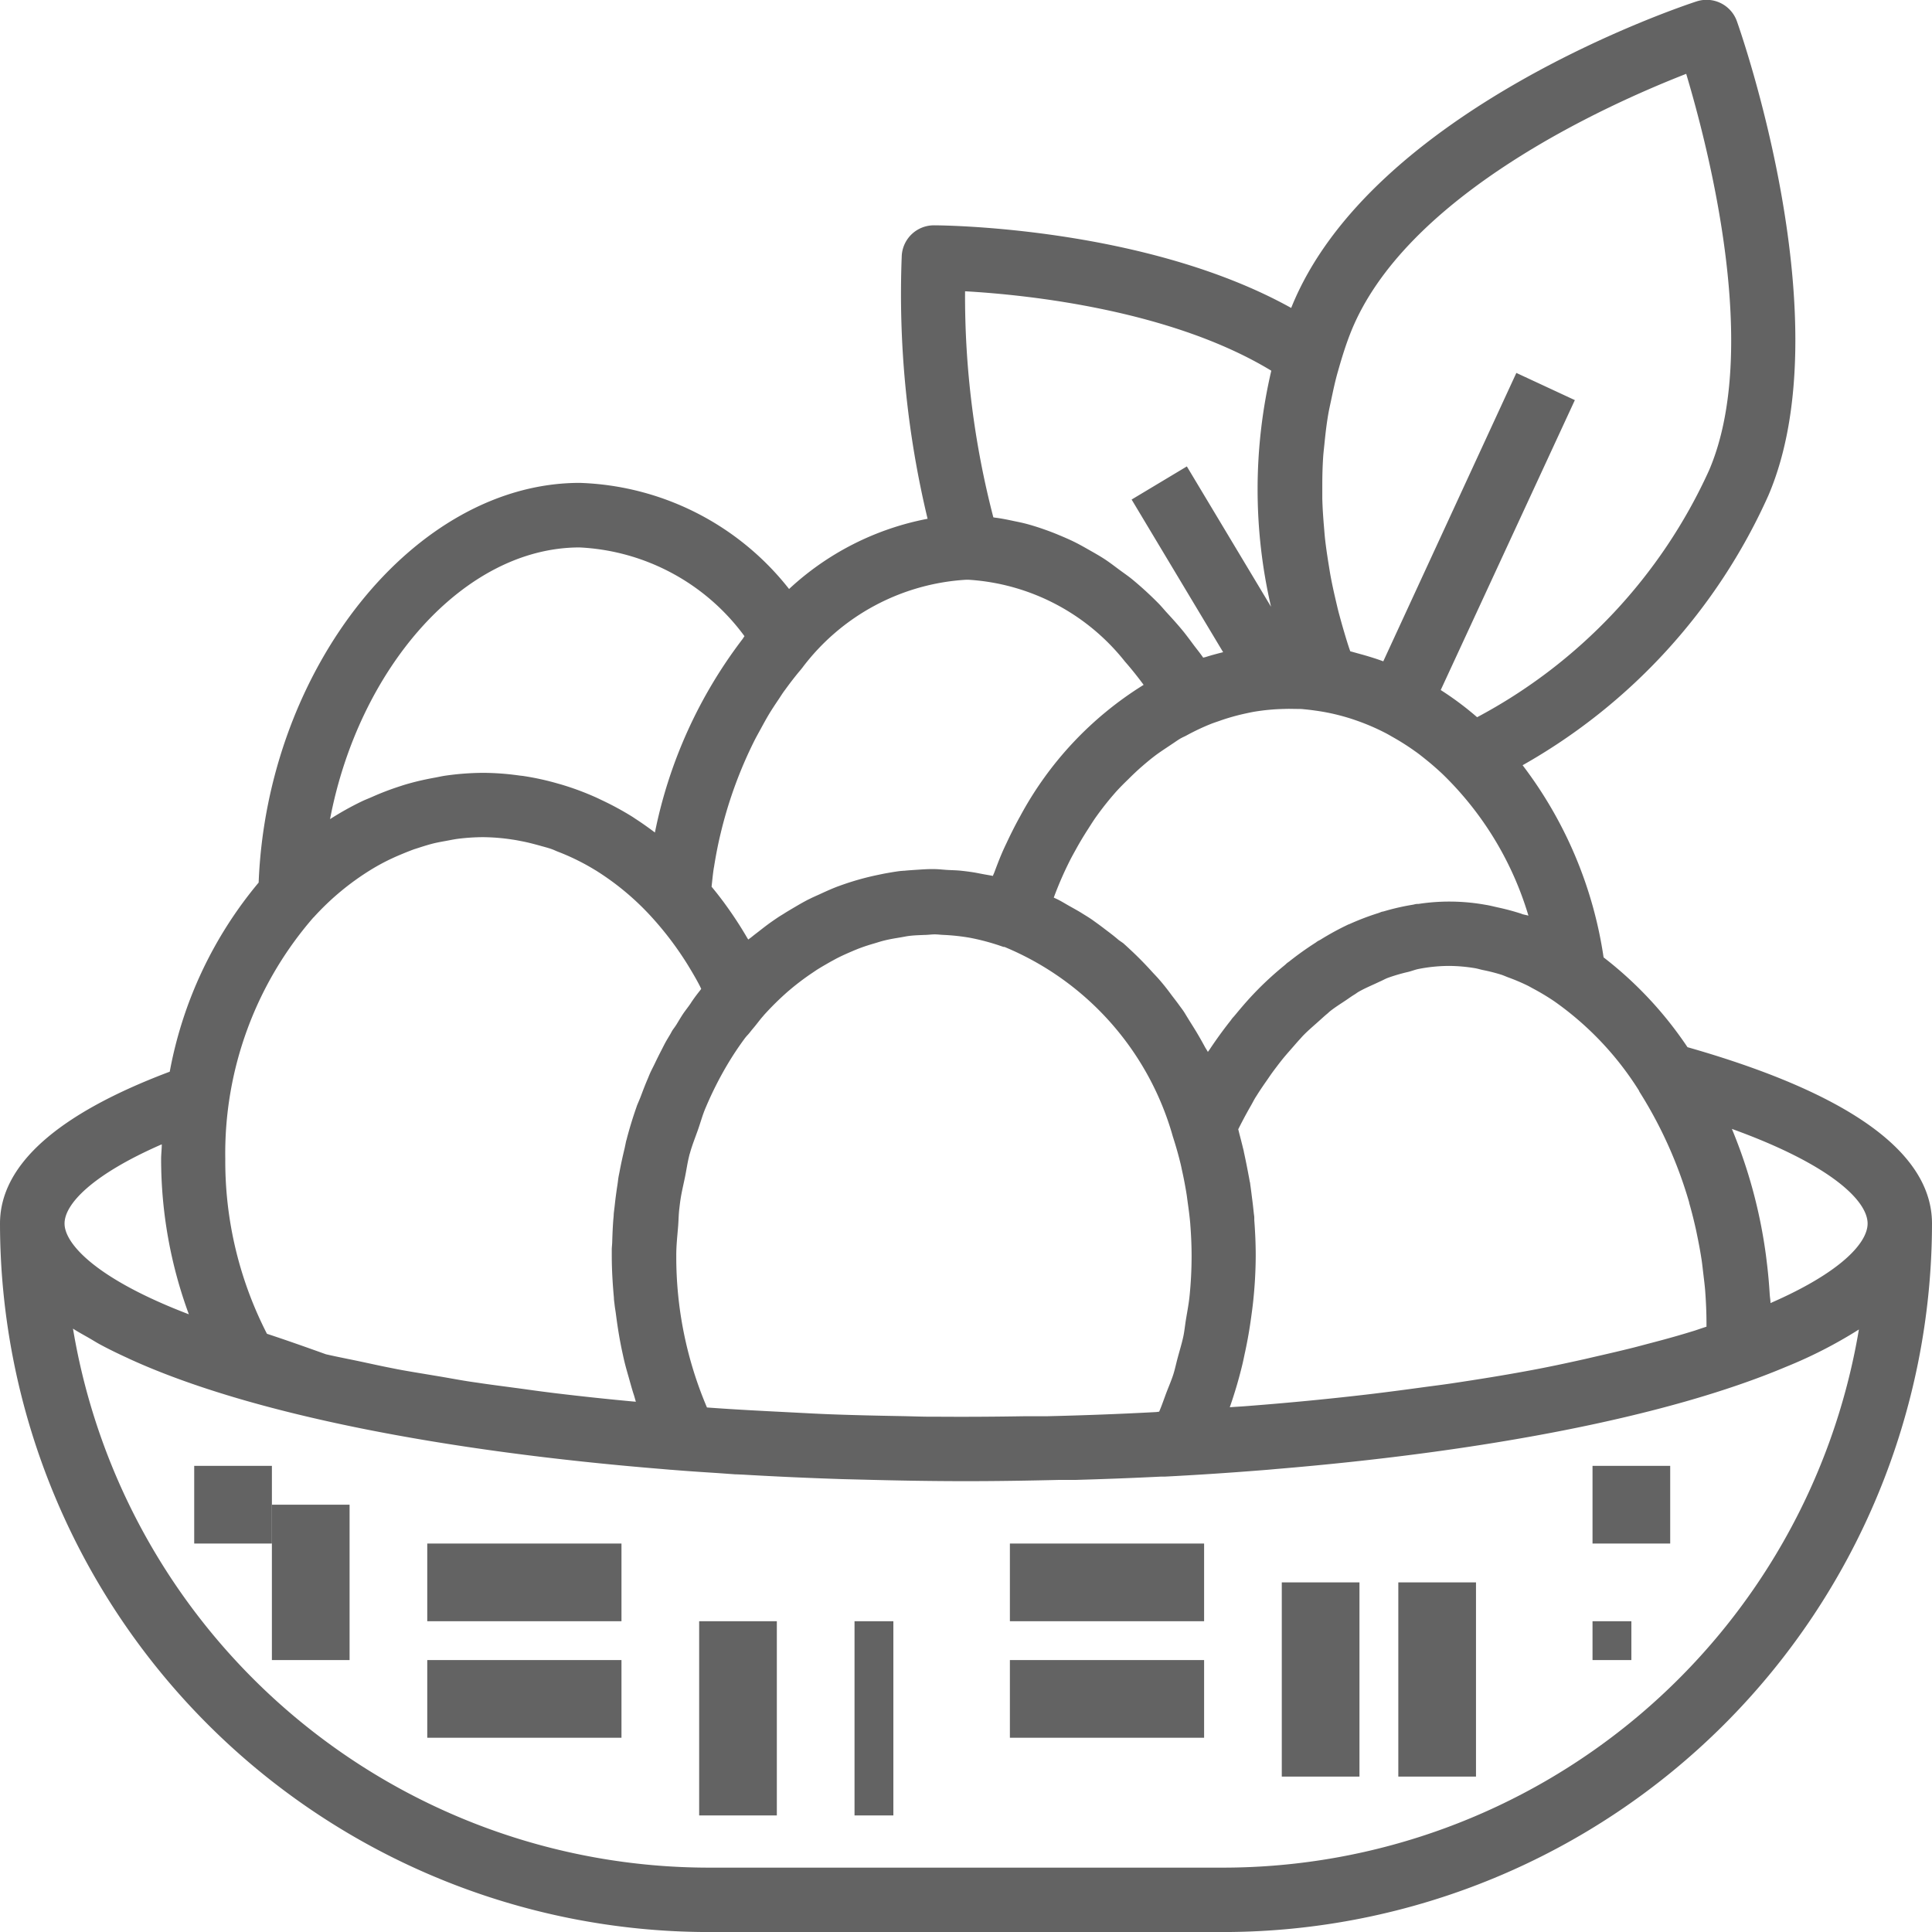
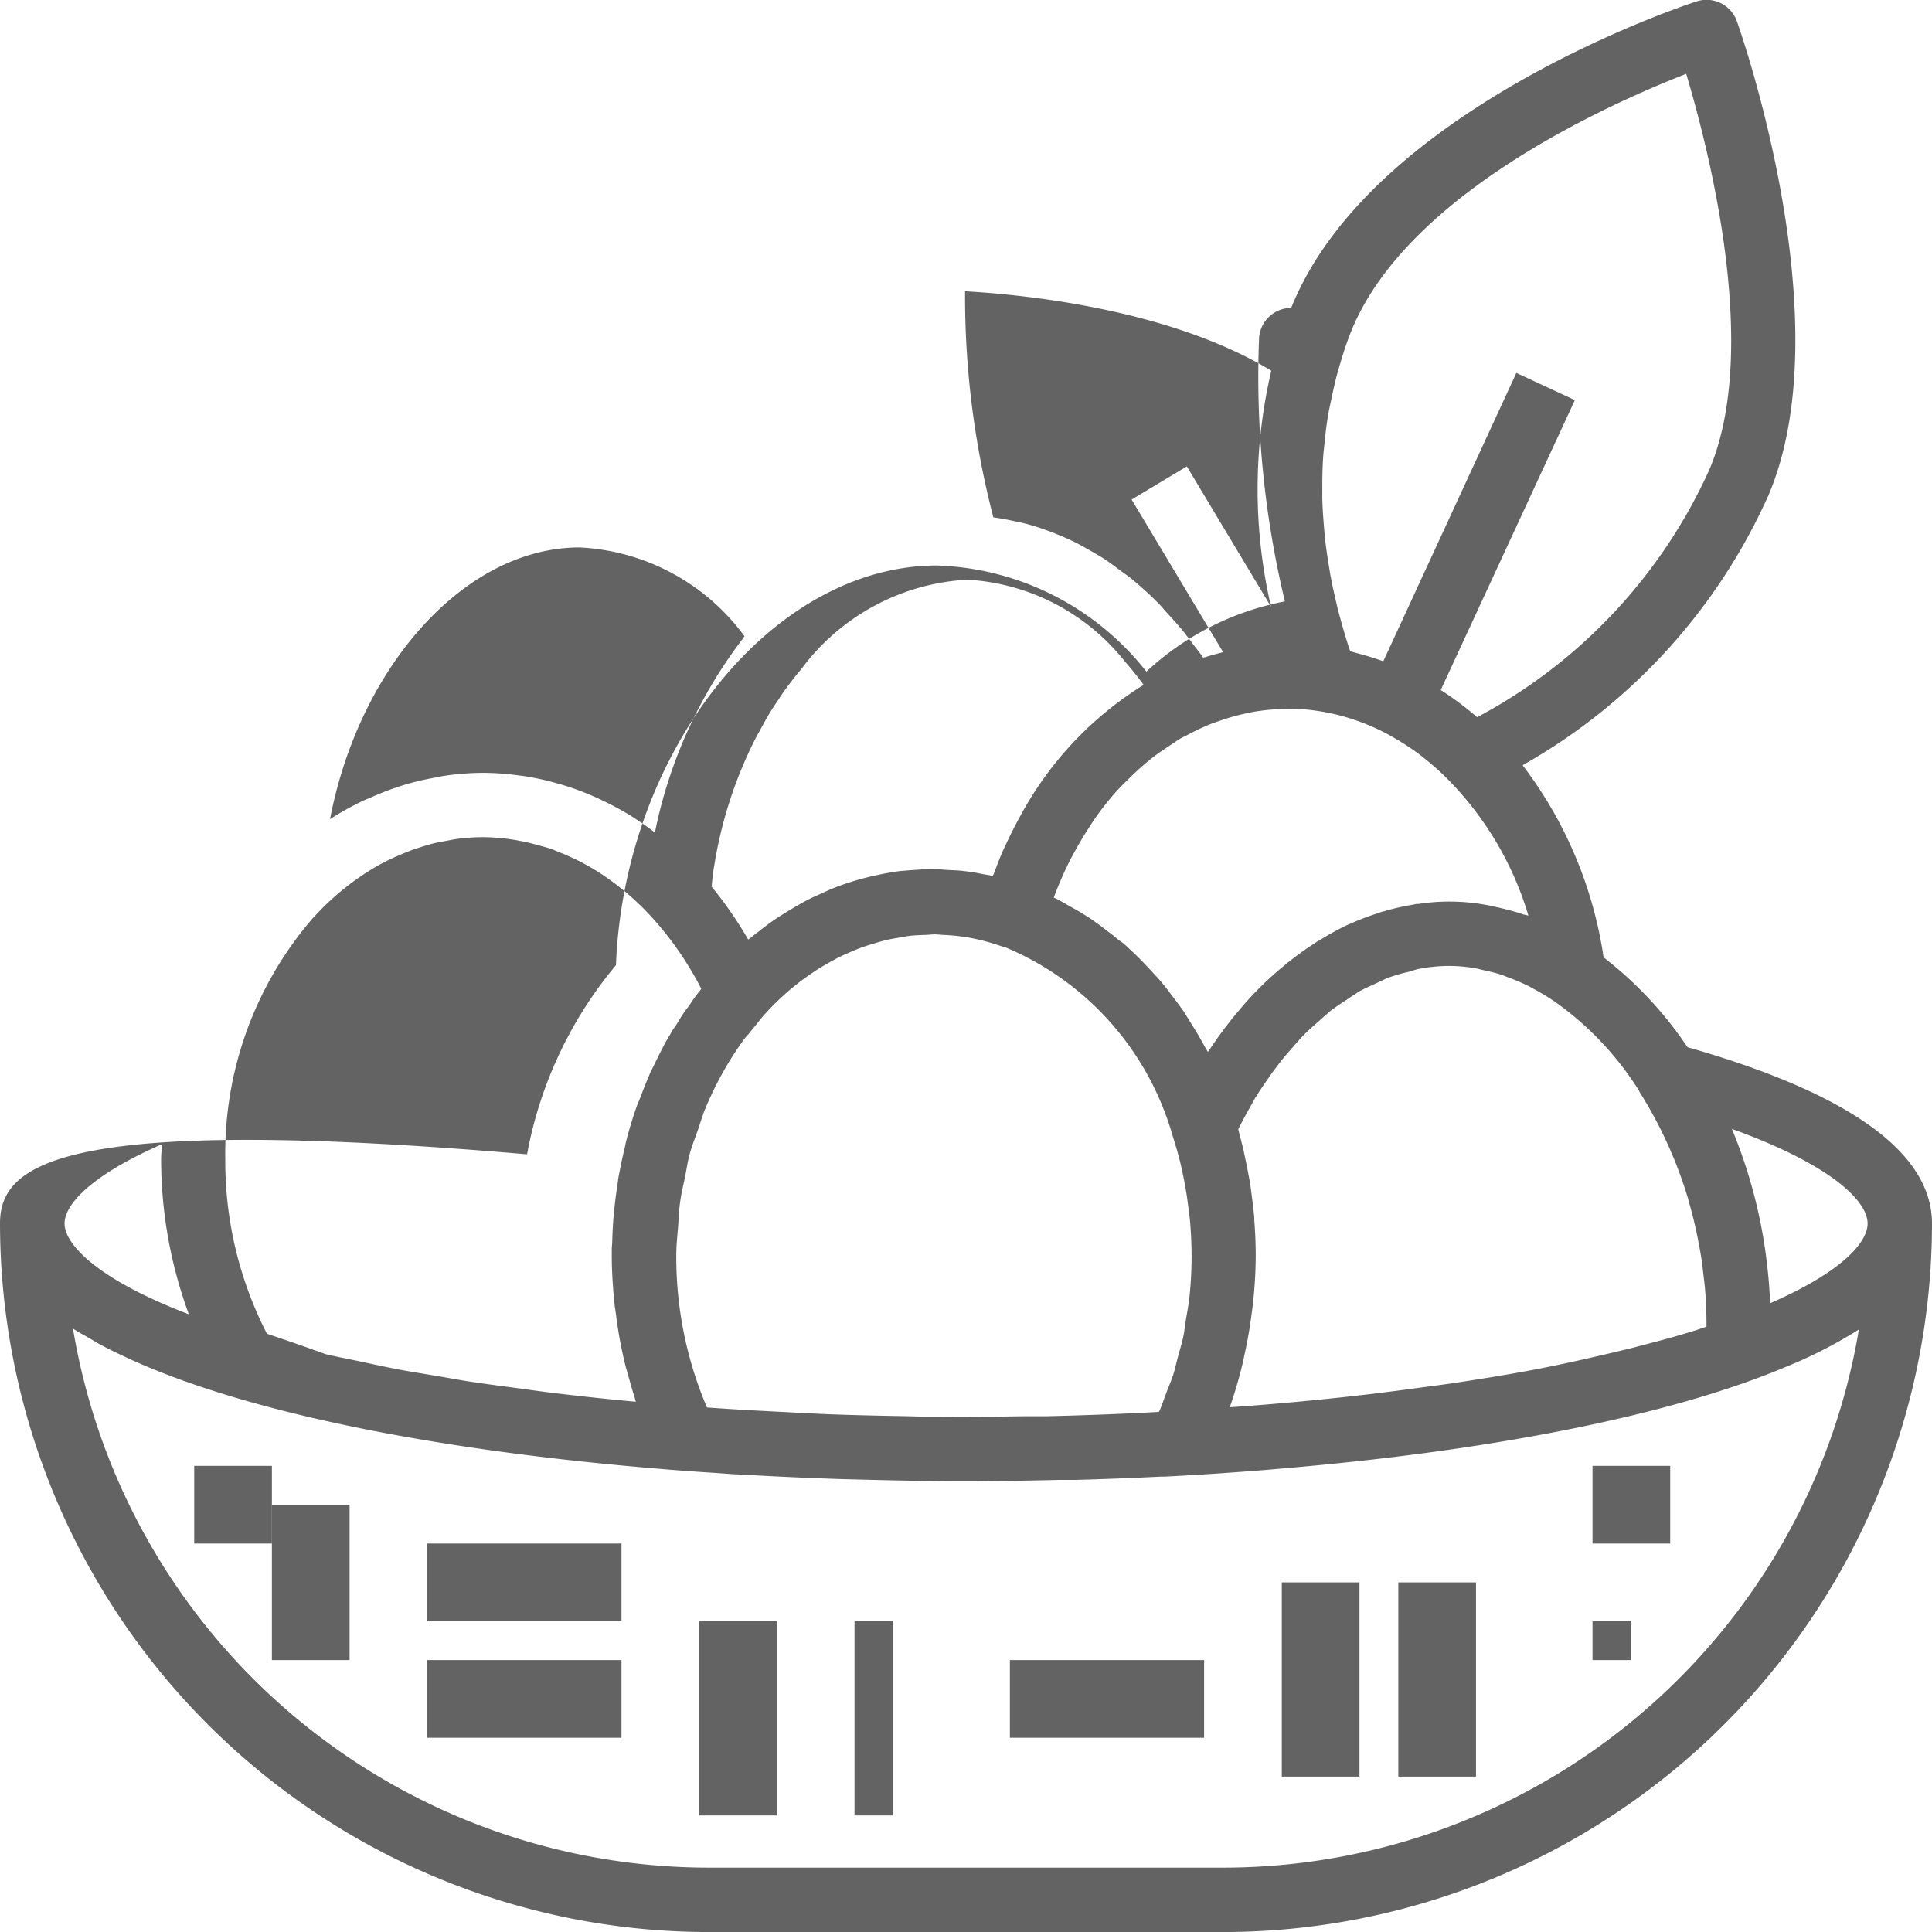
<svg xmlns="http://www.w3.org/2000/svg" width="49.74" height="49.741" viewBox="0 0 49.74 49.741">
  <g id="title-bg2" transform="translate(-2 -1.999)">
    <rect id="Rectangle_545" data-name="Rectangle 545" width="5" height="2" transform="translate(13 41.738)" fill="#636363" />
    <rect id="Rectangle_546" data-name="Rectangle 546" width="5" height="2" transform="translate(13 44.738)" fill="#636363" />
    <rect id="Rectangle_547" data-name="Rectangle 547" width="2" height="5" transform="translate(20 43.738)" fill="#636363" />
    <rect id="Rectangle_548" data-name="Rectangle 548" width="1" height="5" transform="translate(24 43.738)" fill="#636363" />
-     <rect id="Rectangle_549" data-name="Rectangle 549" width="5" height="2" transform="translate(28 41.738)" fill="#636363" />
    <rect id="Rectangle_550" data-name="Rectangle 550" width="5" height="2" transform="translate(28 44.738)" fill="#636363" />
    <rect id="Rectangle_551" data-name="Rectangle 551" width="2" height="5" transform="translate(35 42.738)" fill="#636363" />
    <rect id="Rectangle_552" data-name="Rectangle 552" width="2" height="5" transform="translate(38 42.738)" fill="#636363" />
    <rect id="Rectangle_553" data-name="Rectangle 553" width="2" height="4" transform="translate(9 40.738)" fill="#636363" />
    <rect id="Rectangle_554" data-name="Rectangle 554" width="2" height="2" transform="translate(43 39.738)" fill="#636363" />
    <rect id="Rectangle_555" data-name="Rectangle 555" width="1" height="1" transform="translate(43 43.738)" fill="#636363" />
    <rect id="Rectangle_556" data-name="Rectangle 556" width="2" height="2" transform="translate(7 39.738)" fill="#636363" />
-     <path id="Path_2516" data-name="Path 2516" d="M45.445,28.959a9.81,9.81,0,0,0-2.16-2.312A10.746,10.746,0,0,0,41.2,21.7a15.027,15.027,0,0,0,6.327-6.944c1.906-4.45-.7-11.9-.81-12.21a.829.829,0,0,0-1.037-.511c-.343.111-8.39,2.78-10.438,7.892C31.49,7.842,26.281,7.8,26.043,7.8h0a.829.829,0,0,0-.827.78,24.8,24.8,0,0,0,.665,6.775,7.228,7.228,0,0,0-3.566,1.808,7.145,7.145,0,0,0-5.39-2.732c-4.252,0-8.049,4.773-8.266,10.29a10.581,10.581,0,0,0-2.289,4.869C3.481,30.678,2,31.99,2,33.5A18.259,18.259,0,0,0,20.238,51.74H33.5A18.259,18.259,0,0,0,51.74,33.5C51.74,31.675,49.619,30.149,45.445,28.959ZM20.387,24.291c.046-.284.1-.565.168-.843,0,0,0,0,0,0a11.086,11.086,0,0,1,.873-2.392c.051-.1.108-.2.162-.3.069-.126.137-.252.21-.373s.167-.263.253-.39c.052-.078.1-.157.158-.232q.152-.211.313-.41c.042-.052.085-.1.128-.155a5.7,5.7,0,0,1,4.217-2.271c.017,0,.036,0,.053,0l.015,0a5.579,5.579,0,0,1,4.025,2.106q.249.284.481.6a8.981,8.981,0,0,0-3.181,3.387l-.019.033q-.178.326-.337.669c-.012.027-.026.051-.037.078-.1.212-.183.43-.266.652-.013.035-.029.068-.042.1-.077-.017-.156-.028-.234-.043-.1-.018-.2-.04-.294-.054s-.181-.025-.272-.035c-.124-.014-.245-.015-.368-.022s-.233-.022-.352-.022c-.022,0-.044,0-.065,0-.133,0-.263.011-.395.019-.1.007-.2.013-.305.024l-.018,0-.075.006c-.125.015-.25.037-.374.059-.07.012-.138.028-.208.042a7.038,7.038,0,0,0-1.007.288l-.018.006c-.162.061-.32.133-.478.206-.081.037-.162.071-.243.112l-.058.028c-.106.055-.211.115-.314.176s-.195.114-.291.175c-.046.03-.094.057-.14.087-.065.043-.13.088-.195.133-.109.077-.214.159-.32.242-.061.047-.123.094-.183.143-.029.024-.061.044-.089.068-.007-.013-.017-.024-.024-.036a9.9,9.9,0,0,0-.547-.841c-.033-.046-.065-.091-.1-.136q-.133-.178-.274-.347c.018-.165.033-.33.059-.493C20.382,24.327,20.385,24.309,20.387,24.291Zm19.59,2.635c.065.011.128.031.192.045a4.619,4.619,0,0,1,.482.122c.059.019.117.046.176.068a5.2,5.2,0,0,1,.507.215c.042.021.084.046.125.068a5.967,5.967,0,0,1,.554.332,8.008,8.008,0,0,1,2.182,2.3c.007.011.008.023.015.034a11.119,11.119,0,0,1,1.279,2.848s0,.007,0,.012c.068.234.126.47.179.708.012.059.024.119.036.177.04.193.075.388.105.583.018.124.031.25.046.375.017.142.035.283.046.424.02.275.033.553.033.832v.086c-.1.032-.192.064-.3.1-.141.043-.284.087-.434.13-.235.068-.48.134-.733.2-.138.036-.272.073-.415.109-.3.075-.606.147-.923.219-.123.028-.239.056-.364.084-.45.1-.915.2-1.4.289-.633.118-1.3.225-1.98.327-.24.036-.491.067-.736.1-.445.061-.9.121-1.356.176-1.046.124-2.126.228-3.232.313-.133.01-.27.017-.4.027a11.272,11.272,0,0,0,.324-1.1c.026-.106.046-.214.07-.321.065-.3.117-.6.158-.905.016-.117.032-.232.045-.35a11.51,11.51,0,0,0,.071-1.221c0-.311-.014-.617-.037-.92,0-.012,0-.023,0-.035l0-.024c0-.045-.01-.09-.014-.134-.011-.105-.023-.217-.038-.332s-.03-.245-.048-.366l-.007-.054c0-.012,0-.022-.007-.033-.017-.1-.037-.2-.056-.3-.031-.164-.065-.327-.1-.488,0-.015-.006-.03-.009-.045s-.012-.045-.017-.067c-.024-.1-.05-.2-.076-.3-.015-.053-.026-.108-.041-.161q.1-.2.2-.384c.041-.075.083-.15.125-.223s.072-.134.111-.2c.016-.026.032-.049.048-.075.087-.14.18-.273.272-.405.057-.083.114-.167.174-.246s.119-.158.18-.235c.086-.109.177-.211.266-.313.074-.084.146-.17.221-.25.027-.029.054-.062.082-.09.121-.123.247-.23.372-.342.08-.07.158-.145.239-.211.025-.02.047-.044.072-.064.134-.106.274-.193.413-.286.075-.051.15-.105.226-.151.031-.019.061-.043.091-.061.148-.085.3-.15.452-.22.038-.017.075-.036.114-.053.065-.028.13-.067.2-.092a4.542,4.542,0,0,1,.518-.151c.089-.022.175-.057.264-.075a4.1,4.1,0,0,1,.792-.079A4.173,4.173,0,0,1,39.977,26.926ZM19.459,33.563c.012-.149.012-.3.031-.449.008-.07.016-.139.026-.209.029-.2.078-.4.119-.6s.065-.384.114-.57c0-.014.008-.027.012-.041.057-.21.139-.41.21-.613s.119-.387.2-.572a9.076,9.076,0,0,1,.574-1.133c.132-.22.272-.43.426-.639.027-.036.056-.07.085-.1s.073-.089.109-.133l.067-.08h0c.074-.09.143-.186.221-.272l.013-.017a7.489,7.489,0,0,1,.623-.614l.036-.03a6.513,6.513,0,0,1,.544-.415c.049-.033.1-.067.148-.1.076-.049.154-.095.232-.14s.129-.075.195-.11c.045-.024.09-.05.135-.072.111-.056.224-.106.338-.155.082-.035.164-.07.248-.1.12-.045.243-.082.366-.118.08-.024.161-.051.243-.07.138-.034.279-.057.419-.08.07-.012.138-.027.21-.036.133-.017.269-.02.405-.026.088,0,.174-.015.263-.014.07,0,.139.01.21.013a5.4,5.4,0,0,1,.694.075h0a5.817,5.817,0,0,1,.857.234c.013,0,.027,0,.041.006a7.476,7.476,0,0,1,4.322,4.876c.077.238.147.482.206.73.01.041.018.085.027.126.025.112.049.225.07.339s.04.215.058.337l.015.114c.028.2.057.407.074.615v.008a.006.006,0,0,0,0,0c.021.265.033.536.033.81a10.148,10.148,0,0,1-.054,1.044c-.021.2-.061.4-.093.6-.023.14-.036.283-.065.421-.041.192-.1.379-.15.568-.038.141-.067.285-.112.424s-.114.3-.171.448c-.063.166-.119.336-.19.5l-.077.01c-.926.05-1.859.085-2.795.107-.187,0-.374,0-.561,0-.73.012-1.46.018-2.189.013l-.229,0c-.246,0-.491-.01-.736-.015-.639-.011-1.278-.025-1.911-.049-.356-.014-.705-.034-1.059-.052-.671-.034-1.341-.068-2-.116l-.085-.006a9.883,9.883,0,0,1-.79-3.9C19.409,34.071,19.439,33.819,19.459,33.563ZM50.082,33.5c0,.492-.678,1.253-2.5,2.047,0-.074-.015-.148-.02-.221-.015-.256-.037-.509-.067-.761-.011-.092-.022-.184-.034-.276a12.926,12.926,0,0,0-.873-3.226C49.13,31.981,50.082,32.912,50.082,33.5Zm-8.9-7.972a6.05,6.05,0,0,0-.633-.17c-.1-.022-.2-.049-.307-.065a5.251,5.251,0,0,0-1.724-.022c-.029,0-.058,0-.086.007s-.038.01-.057.013a6.05,6.05,0,0,0-.748.171c-.019.006-.039.007-.058.013s-.056.023-.085.032a6.7,6.7,0,0,0-.755.289h0l-.007,0a7.19,7.19,0,0,0-.725.395c-.027.016-.054.027-.08.044s-.033.025-.051.036a8.129,8.129,0,0,0-.675.482l-.052.037c-.025.021-.048.046-.074.066a8.589,8.589,0,0,0-.657.594h0l0,0-.011.012c-.2.2-.384.411-.568.633l-.058.069c-.015.018-.032.034-.047.053s-.027.038-.041.056q-.282.356-.542.747c-.014.022-.03.04-.044.061-.023-.045-.052-.085-.076-.128-.071-.133-.146-.264-.223-.393-.061-.1-.124-.2-.187-.3l-.027-.045c-.038-.059-.072-.121-.111-.179s-.081-.111-.121-.167c-.061-.085-.126-.167-.189-.25-.1-.137-.207-.274-.318-.4-.061-.072-.128-.138-.191-.208-.169-.187-.344-.366-.526-.536-.07-.065-.14-.131-.211-.194L30.8,26.2c-.114-.1-.231-.187-.35-.277-.073-.056-.146-.111-.22-.164-.054-.038-.106-.078-.161-.114-.08-.053-.161-.1-.242-.152-.1-.06-.2-.115-.3-.171s-.2-.12-.308-.172c-.029-.015-.059-.027-.088-.041l0,0c0-.01.007-.021.01-.032a9.17,9.17,0,0,1,.392-.9c.053-.107.111-.21.168-.313.1-.182.206-.358.317-.529.07-.109.139-.221.215-.325a7.752,7.752,0,0,1,.515-.644c.092-.1.191-.2.287-.292.117-.117.235-.23.358-.337.106-.092.213-.182.324-.267.141-.108.287-.2.434-.3.085-.055.167-.116.254-.166L32.414,21c.041-.023.084-.04.125-.062a5.792,5.792,0,0,1,.633-.3c.093-.037.187-.065.281-.1a5.628,5.628,0,0,1,.591-.165c.085-.018.17-.038.256-.052a5.382,5.382,0,0,1,.768-.07c.11-.006.221,0,.331,0,.057,0,.114,0,.171.008.135.012.279.031.438.056h0a5.44,5.44,0,0,1,.851.212l.083.029a5.7,5.7,0,0,1,.744.323c.061.032.119.067.178.1a6.277,6.277,0,0,1,.567.361c.1.069.19.143.284.218.142.114.279.234.415.361a8.425,8.425,0,0,1,2.22,3.654C41.291,25.555,41.234,25.548,41.179,25.53ZM45.412,3.9C46,5.871,47.327,11.018,46,14.109a13.532,13.532,0,0,1-5.971,6.355,8.008,8.008,0,0,0-.937-.7L42.545,12.3,41.039,11.6l-3.426,7.425c-.173-.064-.349-.119-.526-.169l-.109-.03c-.072-.019-.143-.041-.215-.059-.017-.048-.033-.094-.049-.143-.042-.129-.082-.264-.122-.4s-.085-.3-.126-.451c-.032-.124-.061-.253-.091-.381-.041-.177-.08-.356-.115-.542-.022-.118-.04-.239-.06-.36-.032-.2-.063-.411-.087-.624-.012-.113-.02-.23-.03-.344-.019-.225-.034-.453-.04-.686,0-.114,0-.23,0-.346,0-.238.006-.478.022-.722.008-.122.024-.246.036-.37.024-.24.052-.482.094-.727.023-.136.056-.273.084-.41.05-.236.1-.473.17-.712.09-.318.187-.637.312-.957C38.154,7.021,43.408,4.682,45.412,3.9ZM34.73,11.543a13.4,13.4,0,0,0-.007,6.077l-2.167-3.613-1.422.853L33.49,18.79c-.15.037-.3.077-.447.124-.022.007-.044.009-.066.017-.082-.12-.172-.227-.257-.342s-.149-.2-.227-.3c-.143-.178-.293-.344-.444-.508-.073-.079-.142-.164-.216-.24a9.008,9.008,0,0,0-.667-.613c-.113-.094-.231-.173-.347-.259s-.248-.188-.376-.272-.275-.167-.415-.246c-.112-.064-.225-.128-.338-.185-.148-.074-.3-.139-.447-.2-.109-.046-.22-.088-.33-.127-.156-.056-.313-.106-.471-.149-.107-.029-.214-.051-.322-.073-.165-.035-.329-.07-.5-.091-.016,0-.031-.007-.046-.008a22.59,22.59,0,0,1-.728-5.82C28.469,9.589,32.155,9.98,34.73,11.543Zm-17.808,4.55a5.6,5.6,0,0,1,4.245,2.285c-.02.026-.036.056-.056.082a12.149,12.149,0,0,0-2.25,4.972c-.166-.125-.335-.245-.507-.356l-.062-.042a7.665,7.665,0,0,0-.81-.44c-.044-.021-.088-.043-.133-.063a7.141,7.141,0,0,0-.829-.313c-.05-.016-.1-.03-.151-.044a6.909,6.909,0,0,0-.87-.193c-.041-.007-.081-.01-.122-.015a6.825,6.825,0,0,0-.942-.07,7.021,7.021,0,0,0-.956.071c-.09.012-.179.033-.269.05-.229.041-.455.09-.678.153-.1.027-.191.057-.285.088a7.064,7.064,0,0,0-.663.256c-.079.035-.158.066-.235.1a7.729,7.729,0,0,0-.852.474C11.242,19.188,13.947,16.093,16.922,16.093Zm-6.857,9.531a.173.173,0,0,0,.014-.012,6.789,6.789,0,0,1,1.478-1.226l.026-.016q.244-.147.5-.267l.089-.041q.228-.1.46-.188c.056-.02.112-.036.168-.055.134-.043.269-.085.406-.117.1-.022.192-.038.289-.056s.207-.041.313-.054a5.3,5.3,0,0,1,.63-.04,5.246,5.246,0,0,1,.741.06c.087.012.173.029.259.046.153.029.3.068.453.11.106.031.213.056.318.094.052.018.1.044.155.064a5.868,5.868,0,0,1,.937.46l.047.028a6.88,6.88,0,0,1,1.49,1.263h0a8.369,8.369,0,0,1,.856,1.143c.11.18.219.361.318.553.015.028.027.057.041.085l-.024.033c-.069.087-.137.175-.2.267-.024.033-.046.072-.07.105-.049.069-.1.135-.147.2-.07.1-.134.212-.2.319-.032.05-.064.091-.1.143-.022.036-.039.074-.061.109-.036.061-.072.119-.107.181s-.08.153-.119.229c-.058.111-.113.223-.167.336-.038.08-.08.157-.117.238-.023.051-.042.1-.065.155-.064.148-.122.3-.179.452-.031.082-.067.16-.1.243-.007.022-.014.044-.022.065q-.133.383-.237.778c0,.017-.01.033-.014.05-.013.051-.022.105-.034.157l-.007.035c-.048.2-.093.4-.13.6-.009.048-.02.095-.028.143-.012.065-.017.133-.028.2-.027.175-.051.351-.07.528-.008.079-.02.157-.027.235,0,.049-.007.1-.011.148-.014.181-.021.362-.027.544,0,.07-.01.138-.012.21v.017h0v.012h0v.032s0,0,0,0v.075h0v.024c0,.365.022.728.055,1.089,0,.056.01.111.016.167.009.089.026.175.037.263.028.22.061.438.1.654.02.105.04.211.063.315.016.074.032.148.049.221.044.186.1.367.15.55.032.112.063.225.1.335.018.057.032.116.051.172l-.106-.009q-.986-.092-1.932-.206c-.121-.014-.239-.03-.358-.045-.251-.032-.492-.068-.739-.1-.309-.042-.624-.081-.925-.127-.084-.012-.171-.024-.254-.037-.293-.046-.57-.1-.856-.146-.324-.055-.657-.107-.969-.166l-.154-.031c-.284-.055-.549-.115-.823-.173s-.588-.118-.865-.182c-.532-.191-1.043-.371-1.517-.527a9.727,9.727,0,0,1-1.073-4.5A9.259,9.259,0,0,1,10.065,25.624Zm-3.9,5.837c0,.128-.017.254-.017.383a11.58,11.58,0,0,0,.714,3.992c-2.407-.919-3.2-1.825-3.2-2.334C3.658,33.009,4.352,32.252,6.162,31.461ZM33.5,50.082H20.238A16.606,16.606,0,0,1,3.879,36.205c.133.087.288.169.434.254.085.049.164.1.253.148.225.122.468.24.719.355l.061.029c3.124,1.426,8.133,2.376,13.716,2.83l.206.018h.01l.23.018c.322.025.647.046.972.067l.448.032h0l.025,0,.16.007q1.282.075,2.586.117l.483.012c.893.024,1.789.04,2.686.04.8,0,1.6-.013,2.4-.032h.08l.144,0,.107,0,.09,0q1.105-.031,2.2-.085h.043l.06,0q1.221-.063,2.414-.158l.219-.017h0l.222-.02c5.285-.44,10.046-1.325,13.155-2.64a11.7,11.7,0,0,0,1.856-.953A16.606,16.606,0,0,1,33.5,50.082Z" transform="translate(0 0)" fill="#636363" />
+     <path id="Path_2516" data-name="Path 2516" d="M45.445,28.959a9.81,9.81,0,0,0-2.16-2.312A10.746,10.746,0,0,0,41.2,21.7a15.027,15.027,0,0,0,6.327-6.944c1.906-4.45-.7-11.9-.81-12.21a.829.829,0,0,0-1.037-.511c-.343.111-8.39,2.78-10.438,7.892h0a.829.829,0,0,0-.827.78,24.8,24.8,0,0,0,.665,6.775,7.228,7.228,0,0,0-3.566,1.808,7.145,7.145,0,0,0-5.39-2.732c-4.252,0-8.049,4.773-8.266,10.29a10.581,10.581,0,0,0-2.289,4.869C3.481,30.678,2,31.99,2,33.5A18.259,18.259,0,0,0,20.238,51.74H33.5A18.259,18.259,0,0,0,51.74,33.5C51.74,31.675,49.619,30.149,45.445,28.959ZM20.387,24.291c.046-.284.1-.565.168-.843,0,0,0,0,0,0a11.086,11.086,0,0,1,.873-2.392c.051-.1.108-.2.162-.3.069-.126.137-.252.21-.373s.167-.263.253-.39c.052-.078.1-.157.158-.232q.152-.211.313-.41c.042-.052.085-.1.128-.155a5.7,5.7,0,0,1,4.217-2.271c.017,0,.036,0,.053,0l.015,0a5.579,5.579,0,0,1,4.025,2.106q.249.284.481.6a8.981,8.981,0,0,0-3.181,3.387l-.019.033q-.178.326-.337.669c-.012.027-.026.051-.037.078-.1.212-.183.43-.266.652-.013.035-.029.068-.042.1-.077-.017-.156-.028-.234-.043-.1-.018-.2-.04-.294-.054s-.181-.025-.272-.035c-.124-.014-.245-.015-.368-.022s-.233-.022-.352-.022c-.022,0-.044,0-.065,0-.133,0-.263.011-.395.019-.1.007-.2.013-.305.024l-.018,0-.075.006c-.125.015-.25.037-.374.059-.07.012-.138.028-.208.042a7.038,7.038,0,0,0-1.007.288l-.018.006c-.162.061-.32.133-.478.206-.081.037-.162.071-.243.112l-.058.028c-.106.055-.211.115-.314.176s-.195.114-.291.175c-.046.03-.094.057-.14.087-.065.043-.13.088-.195.133-.109.077-.214.159-.32.242-.061.047-.123.094-.183.143-.029.024-.061.044-.089.068-.007-.013-.017-.024-.024-.036a9.9,9.9,0,0,0-.547-.841c-.033-.046-.065-.091-.1-.136q-.133-.178-.274-.347c.018-.165.033-.33.059-.493C20.382,24.327,20.385,24.309,20.387,24.291Zm19.59,2.635c.065.011.128.031.192.045a4.619,4.619,0,0,1,.482.122c.059.019.117.046.176.068a5.2,5.2,0,0,1,.507.215c.042.021.084.046.125.068a5.967,5.967,0,0,1,.554.332,8.008,8.008,0,0,1,2.182,2.3c.007.011.008.023.015.034a11.119,11.119,0,0,1,1.279,2.848s0,.007,0,.012c.068.234.126.47.179.708.012.059.024.119.036.177.04.193.075.388.105.583.018.124.031.25.046.375.017.142.035.283.046.424.02.275.033.553.033.832v.086c-.1.032-.192.064-.3.1-.141.043-.284.087-.434.13-.235.068-.48.134-.733.2-.138.036-.272.073-.415.109-.3.075-.606.147-.923.219-.123.028-.239.056-.364.084-.45.1-.915.2-1.4.289-.633.118-1.3.225-1.98.327-.24.036-.491.067-.736.1-.445.061-.9.121-1.356.176-1.046.124-2.126.228-3.232.313-.133.01-.27.017-.4.027a11.272,11.272,0,0,0,.324-1.1c.026-.106.046-.214.07-.321.065-.3.117-.6.158-.905.016-.117.032-.232.045-.35a11.51,11.51,0,0,0,.071-1.221c0-.311-.014-.617-.037-.92,0-.012,0-.023,0-.035l0-.024c0-.045-.01-.09-.014-.134-.011-.105-.023-.217-.038-.332s-.03-.245-.048-.366l-.007-.054c0-.012,0-.022-.007-.033-.017-.1-.037-.2-.056-.3-.031-.164-.065-.327-.1-.488,0-.015-.006-.03-.009-.045s-.012-.045-.017-.067c-.024-.1-.05-.2-.076-.3-.015-.053-.026-.108-.041-.161q.1-.2.2-.384c.041-.075.083-.15.125-.223s.072-.134.111-.2c.016-.026.032-.049.048-.075.087-.14.18-.273.272-.405.057-.083.114-.167.174-.246s.119-.158.18-.235c.086-.109.177-.211.266-.313.074-.084.146-.17.221-.25.027-.029.054-.062.082-.09.121-.123.247-.23.372-.342.08-.07.158-.145.239-.211.025-.02.047-.044.072-.064.134-.106.274-.193.413-.286.075-.051.15-.105.226-.151.031-.019.061-.043.091-.061.148-.085.3-.15.452-.22.038-.017.075-.036.114-.053.065-.028.13-.067.2-.092a4.542,4.542,0,0,1,.518-.151c.089-.022.175-.057.264-.075a4.1,4.1,0,0,1,.792-.079A4.173,4.173,0,0,1,39.977,26.926ZM19.459,33.563c.012-.149.012-.3.031-.449.008-.07.016-.139.026-.209.029-.2.078-.4.119-.6s.065-.384.114-.57c0-.014.008-.027.012-.041.057-.21.139-.41.21-.613s.119-.387.2-.572a9.076,9.076,0,0,1,.574-1.133c.132-.22.272-.43.426-.639.027-.036.056-.07.085-.1s.073-.089.109-.133l.067-.08h0c.074-.09.143-.186.221-.272l.013-.017a7.489,7.489,0,0,1,.623-.614l.036-.03a6.513,6.513,0,0,1,.544-.415c.049-.033.1-.067.148-.1.076-.049.154-.095.232-.14s.129-.075.195-.11c.045-.024.09-.05.135-.072.111-.056.224-.106.338-.155.082-.035.164-.07.248-.1.12-.045.243-.082.366-.118.08-.024.161-.051.243-.07.138-.034.279-.057.419-.08.07-.012.138-.027.21-.036.133-.017.269-.02.405-.026.088,0,.174-.015.263-.014.07,0,.139.01.21.013a5.4,5.4,0,0,1,.694.075h0a5.817,5.817,0,0,1,.857.234c.013,0,.027,0,.041.006a7.476,7.476,0,0,1,4.322,4.876c.077.238.147.482.206.73.01.041.018.085.027.126.025.112.049.225.07.339s.04.215.058.337l.015.114c.028.2.057.407.074.615v.008a.006.006,0,0,0,0,0c.021.265.033.536.033.81a10.148,10.148,0,0,1-.054,1.044c-.021.2-.061.4-.093.6-.023.14-.036.283-.065.421-.041.192-.1.379-.15.568-.038.141-.067.285-.112.424s-.114.3-.171.448c-.063.166-.119.336-.19.5l-.077.01c-.926.05-1.859.085-2.795.107-.187,0-.374,0-.561,0-.73.012-1.46.018-2.189.013l-.229,0c-.246,0-.491-.01-.736-.015-.639-.011-1.278-.025-1.911-.049-.356-.014-.705-.034-1.059-.052-.671-.034-1.341-.068-2-.116l-.085-.006a9.883,9.883,0,0,1-.79-3.9C19.409,34.071,19.439,33.819,19.459,33.563ZM50.082,33.5c0,.492-.678,1.253-2.5,2.047,0-.074-.015-.148-.02-.221-.015-.256-.037-.509-.067-.761-.011-.092-.022-.184-.034-.276a12.926,12.926,0,0,0-.873-3.226C49.13,31.981,50.082,32.912,50.082,33.5Zm-8.9-7.972a6.05,6.05,0,0,0-.633-.17c-.1-.022-.2-.049-.307-.065a5.251,5.251,0,0,0-1.724-.022c-.029,0-.058,0-.086.007s-.038.01-.057.013a6.05,6.05,0,0,0-.748.171c-.019.006-.039.007-.058.013s-.056.023-.085.032a6.7,6.7,0,0,0-.755.289h0l-.007,0a7.19,7.19,0,0,0-.725.395c-.027.016-.054.027-.08.044s-.033.025-.051.036a8.129,8.129,0,0,0-.675.482l-.052.037c-.025.021-.048.046-.074.066a8.589,8.589,0,0,0-.657.594h0l0,0-.011.012c-.2.2-.384.411-.568.633l-.058.069c-.015.018-.032.034-.047.053s-.027.038-.041.056q-.282.356-.542.747c-.014.022-.03.04-.044.061-.023-.045-.052-.085-.076-.128-.071-.133-.146-.264-.223-.393-.061-.1-.124-.2-.187-.3l-.027-.045c-.038-.059-.072-.121-.111-.179s-.081-.111-.121-.167c-.061-.085-.126-.167-.189-.25-.1-.137-.207-.274-.318-.4-.061-.072-.128-.138-.191-.208-.169-.187-.344-.366-.526-.536-.07-.065-.14-.131-.211-.194L30.8,26.2c-.114-.1-.231-.187-.35-.277-.073-.056-.146-.111-.22-.164-.054-.038-.106-.078-.161-.114-.08-.053-.161-.1-.242-.152-.1-.06-.2-.115-.3-.171s-.2-.12-.308-.172c-.029-.015-.059-.027-.088-.041l0,0c0-.01.007-.021.01-.032a9.17,9.17,0,0,1,.392-.9c.053-.107.111-.21.168-.313.1-.182.206-.358.317-.529.07-.109.139-.221.215-.325a7.752,7.752,0,0,1,.515-.644c.092-.1.191-.2.287-.292.117-.117.235-.23.358-.337.106-.092.213-.182.324-.267.141-.108.287-.2.434-.3.085-.055.167-.116.254-.166L32.414,21c.041-.023.084-.04.125-.062a5.792,5.792,0,0,1,.633-.3c.093-.037.187-.065.281-.1a5.628,5.628,0,0,1,.591-.165c.085-.018.17-.038.256-.052a5.382,5.382,0,0,1,.768-.07c.11-.006.221,0,.331,0,.057,0,.114,0,.171.008.135.012.279.031.438.056h0a5.44,5.44,0,0,1,.851.212l.083.029a5.7,5.7,0,0,1,.744.323c.061.032.119.067.178.1a6.277,6.277,0,0,1,.567.361c.1.069.19.143.284.218.142.114.279.234.415.361a8.425,8.425,0,0,1,2.22,3.654C41.291,25.555,41.234,25.548,41.179,25.53ZM45.412,3.9C46,5.871,47.327,11.018,46,14.109a13.532,13.532,0,0,1-5.971,6.355,8.008,8.008,0,0,0-.937-.7L42.545,12.3,41.039,11.6l-3.426,7.425c-.173-.064-.349-.119-.526-.169l-.109-.03c-.072-.019-.143-.041-.215-.059-.017-.048-.033-.094-.049-.143-.042-.129-.082-.264-.122-.4s-.085-.3-.126-.451c-.032-.124-.061-.253-.091-.381-.041-.177-.08-.356-.115-.542-.022-.118-.04-.239-.06-.36-.032-.2-.063-.411-.087-.624-.012-.113-.02-.23-.03-.344-.019-.225-.034-.453-.04-.686,0-.114,0-.23,0-.346,0-.238.006-.478.022-.722.008-.122.024-.246.036-.37.024-.24.052-.482.094-.727.023-.136.056-.273.084-.41.05-.236.1-.473.17-.712.09-.318.187-.637.312-.957C38.154,7.021,43.408,4.682,45.412,3.9ZM34.73,11.543a13.4,13.4,0,0,0-.007,6.077l-2.167-3.613-1.422.853L33.49,18.79c-.15.037-.3.077-.447.124-.022.007-.044.009-.066.017-.082-.12-.172-.227-.257-.342s-.149-.2-.227-.3c-.143-.178-.293-.344-.444-.508-.073-.079-.142-.164-.216-.24a9.008,9.008,0,0,0-.667-.613c-.113-.094-.231-.173-.347-.259s-.248-.188-.376-.272-.275-.167-.415-.246c-.112-.064-.225-.128-.338-.185-.148-.074-.3-.139-.447-.2-.109-.046-.22-.088-.33-.127-.156-.056-.313-.106-.471-.149-.107-.029-.214-.051-.322-.073-.165-.035-.329-.07-.5-.091-.016,0-.031-.007-.046-.008a22.59,22.59,0,0,1-.728-5.82C28.469,9.589,32.155,9.98,34.73,11.543Zm-17.808,4.55a5.6,5.6,0,0,1,4.245,2.285c-.02.026-.036.056-.056.082a12.149,12.149,0,0,0-2.25,4.972c-.166-.125-.335-.245-.507-.356l-.062-.042a7.665,7.665,0,0,0-.81-.44c-.044-.021-.088-.043-.133-.063a7.141,7.141,0,0,0-.829-.313c-.05-.016-.1-.03-.151-.044a6.909,6.909,0,0,0-.87-.193c-.041-.007-.081-.01-.122-.015a6.825,6.825,0,0,0-.942-.07,7.021,7.021,0,0,0-.956.071c-.09.012-.179.033-.269.05-.229.041-.455.09-.678.153-.1.027-.191.057-.285.088a7.064,7.064,0,0,0-.663.256c-.079.035-.158.066-.235.1a7.729,7.729,0,0,0-.852.474C11.242,19.188,13.947,16.093,16.922,16.093Zm-6.857,9.531a.173.173,0,0,0,.014-.012,6.789,6.789,0,0,1,1.478-1.226l.026-.016q.244-.147.5-.267l.089-.041q.228-.1.46-.188c.056-.02.112-.036.168-.055.134-.043.269-.085.406-.117.1-.022.192-.038.289-.056s.207-.041.313-.054a5.3,5.3,0,0,1,.63-.04,5.246,5.246,0,0,1,.741.06c.087.012.173.029.259.046.153.029.3.068.453.11.106.031.213.056.318.094.052.018.1.044.155.064a5.868,5.868,0,0,1,.937.46l.047.028a6.88,6.88,0,0,1,1.49,1.263h0a8.369,8.369,0,0,1,.856,1.143c.11.18.219.361.318.553.015.028.027.057.041.085l-.024.033c-.069.087-.137.175-.2.267-.024.033-.046.072-.07.105-.049.069-.1.135-.147.2-.07.1-.134.212-.2.319-.032.05-.064.091-.1.143-.022.036-.039.074-.061.109-.036.061-.072.119-.107.181s-.08.153-.119.229c-.058.111-.113.223-.167.336-.038.08-.08.157-.117.238-.023.051-.042.1-.065.155-.064.148-.122.3-.179.452-.031.082-.067.16-.1.243-.007.022-.014.044-.022.065q-.133.383-.237.778c0,.017-.01.033-.014.05-.013.051-.022.105-.034.157l-.007.035c-.048.2-.093.4-.13.6-.009.048-.02.095-.028.143-.012.065-.017.133-.028.2-.027.175-.051.351-.07.528-.008.079-.02.157-.027.235,0,.049-.007.1-.011.148-.014.181-.021.362-.027.544,0,.07-.01.138-.012.21v.017h0v.012h0v.032s0,0,0,0v.075h0v.024c0,.365.022.728.055,1.089,0,.056.01.111.016.167.009.089.026.175.037.263.028.22.061.438.1.654.02.105.04.211.063.315.016.074.032.148.049.221.044.186.1.367.15.55.032.112.063.225.1.335.018.057.032.116.051.172l-.106-.009q-.986-.092-1.932-.206c-.121-.014-.239-.03-.358-.045-.251-.032-.492-.068-.739-.1-.309-.042-.624-.081-.925-.127-.084-.012-.171-.024-.254-.037-.293-.046-.57-.1-.856-.146-.324-.055-.657-.107-.969-.166l-.154-.031c-.284-.055-.549-.115-.823-.173s-.588-.118-.865-.182c-.532-.191-1.043-.371-1.517-.527a9.727,9.727,0,0,1-1.073-4.5A9.259,9.259,0,0,1,10.065,25.624Zm-3.9,5.837c0,.128-.017.254-.017.383a11.58,11.58,0,0,0,.714,3.992c-2.407-.919-3.2-1.825-3.2-2.334C3.658,33.009,4.352,32.252,6.162,31.461ZM33.5,50.082H20.238A16.606,16.606,0,0,1,3.879,36.205c.133.087.288.169.434.254.085.049.164.1.253.148.225.122.468.24.719.355l.061.029c3.124,1.426,8.133,2.376,13.716,2.83l.206.018h.01l.23.018c.322.025.647.046.972.067l.448.032h0l.025,0,.16.007q1.282.075,2.586.117l.483.012c.893.024,1.789.04,2.686.04.8,0,1.6-.013,2.4-.032h.08l.144,0,.107,0,.09,0q1.105-.031,2.2-.085h.043l.06,0q1.221-.063,2.414-.158l.219-.017h0l.222-.02c5.285-.44,10.046-1.325,13.155-2.64a11.7,11.7,0,0,0,1.856-.953A16.606,16.606,0,0,1,33.5,50.082Z" transform="translate(0 0)" fill="#636363" />
  </g>
</svg>